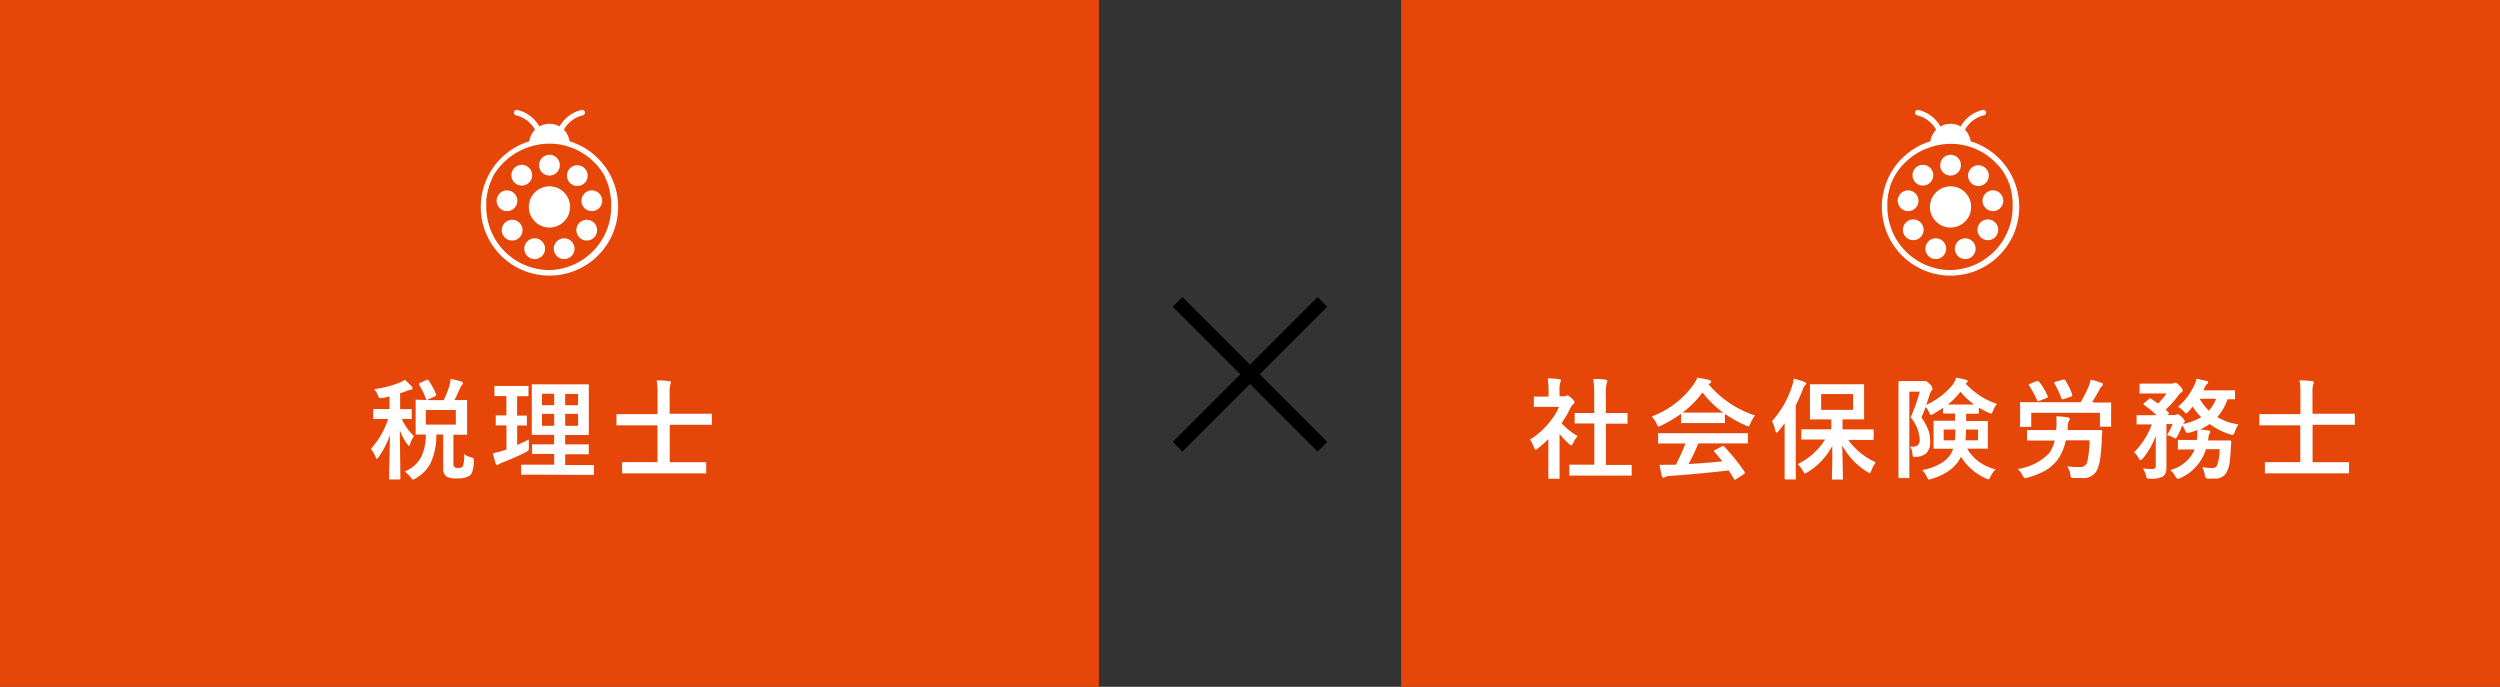
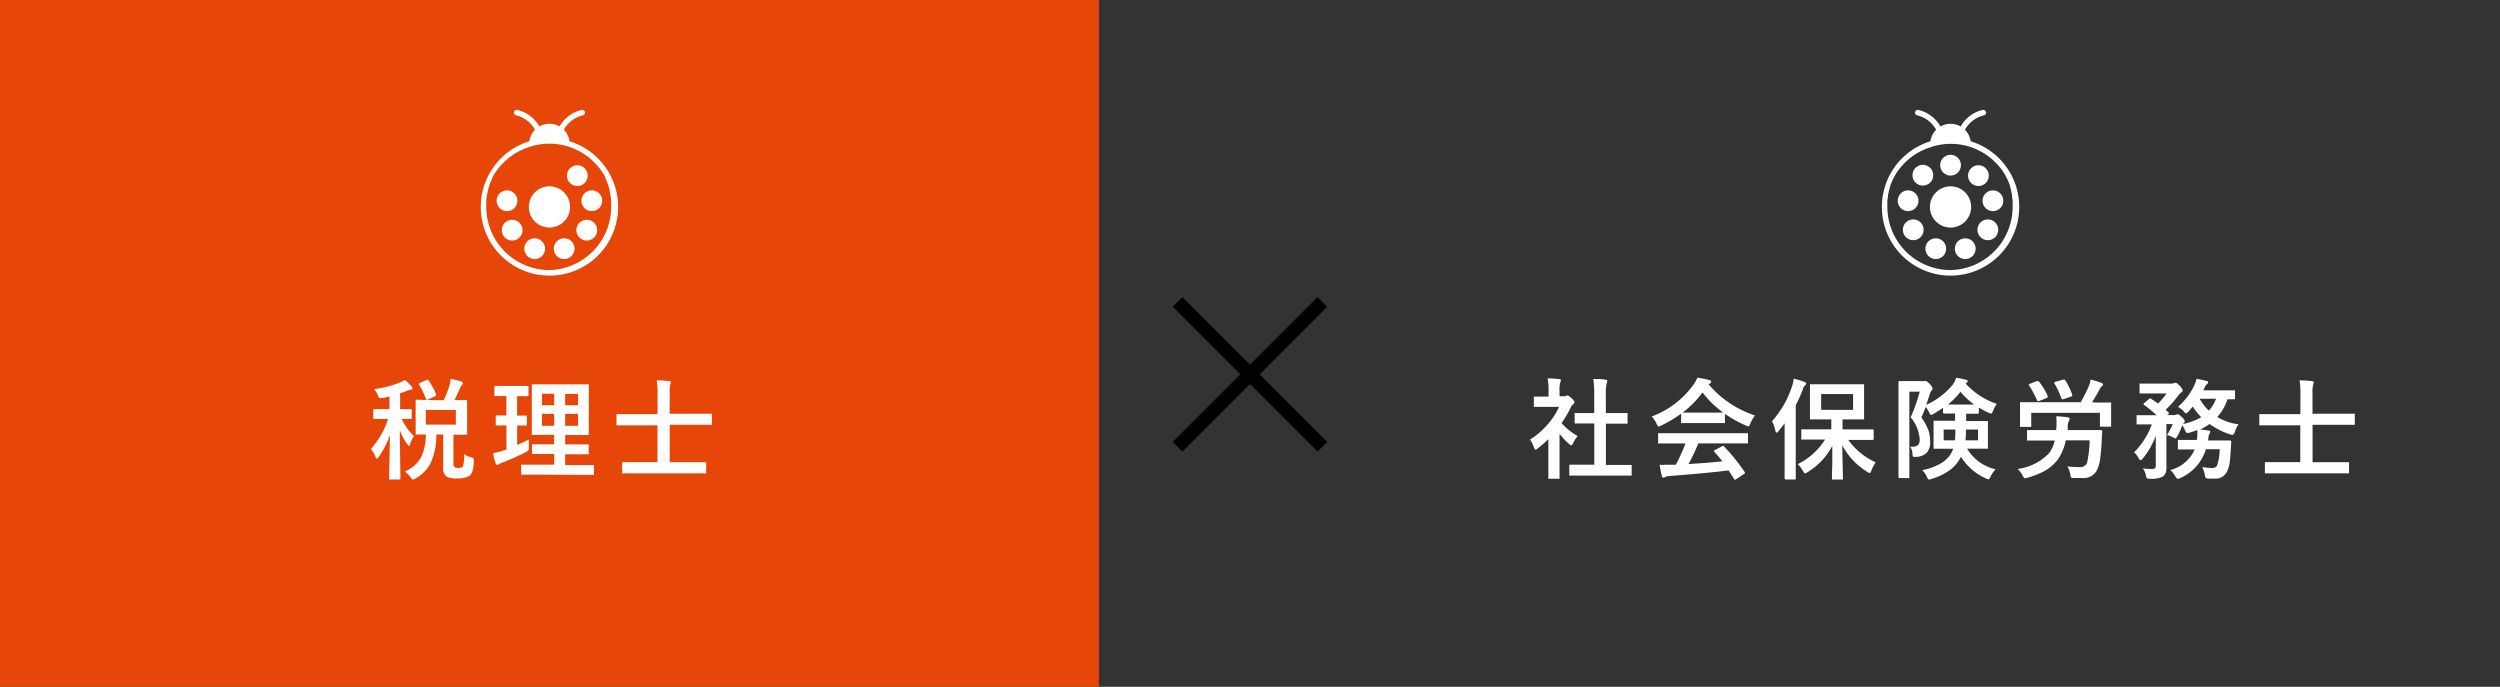
<svg xmlns="http://www.w3.org/2000/svg" viewBox="0 0 364 100">
  <rect x="0" y="0" width="364" height="100" fill="#333333" stroke="none" />
  <defs>
    <style>.cls-1{fill:#e64608;}.cls-2{fill:#fff;}</style>
  </defs>
  <title>strong_example_05</title>
  <g id="レイヤー_2" data-name="レイヤー 2">
    <g id="レイヤー_1-2" data-name="レイヤー 1">
      <rect class="cls-1" width="160" height="100" />
      <path class="cls-2" d="M58.94,55.31a10.57,10.57,0,0,1,1,.95.5.5,0,0,1,.12.28q0,.21-.27.21a2.21,2.21,0,0,0-.53.15,8.52,8.52,0,0,1-1,.35v2.32l1.54,0c.08,0,.13,0,.14,0a.26.26,0,0,1,0,.15v1.1a.31.31,0,0,1,0,.18.41.41,0,0,1-.14,0l-.4,0h-.9a7.79,7.79,0,0,0,1.77,2.49,4.62,4.62,0,0,0-.56,1.16c0,.18-.11.26-.17.26s-.14-.08-.26-.26a9.06,9.06,0,0,1-1.07-2l.09,7c0,.11-.05.16-.17.16H56.83a.29.29,0,0,1-.17,0,.31.31,0,0,1,0-.13s0-.37,0-1c.06-1.89.09-3.67.11-5.33a12.7,12.7,0,0,1-1.64,3.19c-.11.17-.2.25-.27.25s-.13-.09-.19-.26A3.83,3.83,0,0,0,54,65.36,12,12,0,0,0,56.51,61h-.39l-1.64,0c-.08,0-.12,0-.14,0a.42.42,0,0,1,0-.16v-1.1c0-.12,0-.18.16-.18l1.64,0h.57V57.72l-1,.24-.34,0a.23.23,0,0,1-.21-.11,1.86,1.86,0,0,1-.15-.33,3.5,3.5,0,0,0-.54-.86,15,15,0,0,0,3.83-1A4.44,4.44,0,0,0,58.94,55.31Zm3.68,2.95h2a20.15,20.15,0,0,0,.82-2.09,8.91,8.91,0,0,0,.18-1,11.66,11.66,0,0,1,1.57.39c.14.06.21.13.21.23a.44.44,0,0,1-.14.27,1.19,1.19,0,0,0-.29.5l-.38.82c-.14.32-.28.62-.42.87l1.68,0c.09,0,.14,0,.16,0a.4.4,0,0,1,0,.15l0,1.37v2l0,1.39c0,.08,0,.13,0,.14a.24.24,0,0,1-.15,0l-1.84,0v4.19a.66.66,0,0,0,.16.53,1,1,0,0,0,.55.11.84.84,0,0,0,.65-.19,4.83,4.83,0,0,0,.2-1.82,2.76,2.76,0,0,0,1,.46,1.64,1.64,0,0,1,.33.13.28.28,0,0,1,.07.2s0,.11,0,.22c0,1.14-.25,1.86-.6,2.14a3.15,3.15,0,0,1-1.78.38,3.11,3.11,0,0,1-1.6-.26,1.48,1.48,0,0,1-.47-1.27V63.27h-1a9.6,9.6,0,0,1-.89,4.27,5.51,5.51,0,0,1-2.12,2.11,1.43,1.43,0,0,1-.4.18q-.09,0-.33-.33a4,4,0,0,0-.86-.85A4.75,4.75,0,0,0,61.3,66.6,7.54,7.54,0,0,0,62,63.27l-1,0h-.3a.31.31,0,0,1-.18,0,.37.37,0,0,1,0-.14l0-1.39v-2l0-1.37c0-.09,0-.14,0-.17a.42.42,0,0,1,.16,0Zm-.25-2.91a9.67,9.67,0,0,1,1.13,2.08.28.28,0,0,1,0,.11c0,.06-.06.12-.19.18l-1,.45a.49.49,0,0,1-.17.06s-.08,0-.12-.14A10.21,10.21,0,0,0,61,56a.31.31,0,0,1,0-.11s.06-.1.19-.16l.9-.4.18-.06S62.31,55.28,62.37,55.35Zm4,6.47V59.7H62v2.12Z" />
      <path class="cls-2" d="M77,64c0,.16,0,.32,0,.49s0,.36,0,.55a2.3,2.3,0,0,1,0,.23.56.56,0,0,1-.06.3,1.88,1.88,0,0,1-.35.25,33.6,33.6,0,0,1-3.46,1.53,2,2,0,0,0-.49.24.47.47,0,0,1-.26.11q-.12,0-.21-.21c-.12-.36-.25-.86-.4-1.5a12.58,12.58,0,0,0,1.51-.39l.46-.15V61.94l-1.41,0a.24.24,0,0,1-.15,0s0-.06,0-.14V60.64c0-.08,0-.14,0-.16s.07,0,.14,0l1.41,0V57.67h-.09l-1.51,0a.22.22,0,0,1-.14,0,.4.4,0,0,1,0-.15V56.36a.29.29,0,0,1,0-.17.31.31,0,0,1,.13,0l1.51,0h1.66l1.5,0c.09,0,.14,0,.16,0a.4.4,0,0,1,0,.15v1.17a.14.14,0,0,1-.18.18l-1.48,0v2.82l1.28,0c.08,0,.12,0,.14,0a.5.5,0,0,1,0,.15V61.8c0,.08,0,.13,0,.15a.31.31,0,0,1-.13,0l-1.28,0v2.85C76,64.48,76.56,64.21,77,64Zm1.27,5.11-2.23,0a.28.28,0,0,1-.16,0,.37.37,0,0,1,0-.14V67.8c0-.08,0-.12,0-.14a.24.24,0,0,1,.15,0l2.23,0h2.43V66.09h-1l-2.06,0c-.09,0-.14,0-.16,0a.37.37,0,0,1,0-.14V64.84a.24.24,0,0,1,0-.15.4.4,0,0,1,.15,0l2.06,0h1V63.32h-1l-2.08,0c-.1,0-.15,0-.17,0a.19.19,0,0,1,0-.13l0-1.78V57.86l0-1.74c0-.09,0-.14,0-.16a.54.54,0,0,1,.17,0l2.08,0h3.8l2.09,0c.09,0,.14,0,.16,0s0,.07,0,.15l0,1.74v3.55l0,1.78c0,.11,0,.16-.18.16l-2.09,0H82.29V64.7H83.5l2.07,0a.24.24,0,0,1,.15,0,.37.37,0,0,1,0,.14V66c0,.08,0,.13,0,.14s-.06,0-.14,0l-2.07,0H82.29v1.57h1.83l2.21,0q.14,0,.15,0a.22.22,0,0,1,0,.14v1.14a.24.24,0,0,1,0,.15.4.4,0,0,1-.15,0l-2.21,0ZM78.91,59h1.78V57.33H78.91Zm0,3h1.78V60.26H78.91Zm5.26-4.64H82.29V59h1.88Zm0,4.64V60.26H82.29V62Z" />
      <path class="cls-2" d="M92.89,68.92l-2.16,0a.24.24,0,0,1-.15,0,.22.22,0,0,1,0-.14V67.44c0-.08,0-.13,0-.15a.33.33,0,0,1,.14,0l2.16,0h2.85V61.93H91.9l-2,0c-.08,0-.13,0-.14,0a.22.22,0,0,1,0-.14V60.46a.28.28,0,0,1,0-.16l.14,0,2,0h3.84V57.38a10.14,10.14,0,0,0-.13-2c.76,0,1.37.06,1.82.11.17,0,.25.08.25.17a.88.88,0,0,1-.08.33,4.34,4.34,0,0,0-.1,1.25v3h4l2,0c.08,0,.13,0,.15,0s0,.07,0,.14v1.33c0,.08,0,.13,0,.14a.22.22,0,0,1-.14,0l-2,0h-4V67.3h3l2.16,0q.13,0,.15,0a.22.22,0,0,1,0,.14v1.34c0,.08,0,.12,0,.14a.24.24,0,0,1-.15,0l-2.16,0Z" />
      <path d="M191.84,43.25l1.41,1.41-9.84,9.84,9.84,9.84-1.41,1.41L182,55.91l-9.84,9.84-1.41-1.41,9.84-9.84-9.84-9.84,1.41-1.41L182,53.09Z" />
      <path class="cls-2" d="M82.93,20.57a3,3,0,0,0-.83-1.68,4.28,4.28,0,0,1,2.77-2.1.39.39,0,0,0,.29-.49.41.41,0,0,0-.49-.29,5,5,0,0,0-3.2,2.4,3,3,0,0,0-2.94,0,5,5,0,0,0-3.2-2.4.41.41,0,0,0-.49.29.39.39,0,0,0,.29.49,4.28,4.28,0,0,1,2.77,2.1,3,3,0,0,0-.83,1.68,10,10,0,1,0,5.86,0ZM80,39.32a9.21,9.21,0,0,1-9.2-9.19c0-.23,0-.45,0-.67,0-.05,0-.1,0-.15,0-.21,0-.43.08-.64,0,0,0-.06,0-.1,0-.19.07-.39.12-.58a.29.29,0,0,1,0-.09,6.32,6.32,0,0,1,.18-.62.36.36,0,0,1,0-.11,9.16,9.16,0,0,1,.5-1.2l0-.09c.1-.2.21-.39.32-.57l0,0c.12-.19.24-.37.37-.55l0,0c.13-.18.27-.35.42-.52l0,0a9.77,9.77,0,0,1,1-1l0,0a9.14,9.14,0,0,1,3-1.74h0A9.17,9.17,0,0,1,86,23.15l0,0a9.77,9.77,0,0,1,1,1l0,0c.15.17.29.34.42.52l0,0c.13.17.25.35.37.54l0,0c.11.18.22.37.32.57l0,.09a9.16,9.16,0,0,1,.5,1.2.36.36,0,0,1,0,.11,6.32,6.32,0,0,1,.18.62.29.29,0,0,1,0,.09c0,.19.09.39.12.58a.44.44,0,0,1,0,.1c0,.21.06.43.08.64,0,.05,0,.1,0,.15,0,.22,0,.44,0,.67A9.21,9.21,0,0,1,80,39.32Z" />
      <path class="cls-2" d="M79.36,36.21a1.51,1.51,0,1,1-1.51-1.51A1.51,1.51,0,0,1,79.36,36.21Z" />
      <path class="cls-2" d="M76.08,33.45A1.51,1.51,0,1,1,74.57,32,1.51,1.51,0,0,1,76.08,33.45Z" />
-       <path class="cls-2" d="M77.48,25.51A1.51,1.51,0,1,1,76,24,1.52,1.52,0,0,1,77.48,25.51Z" />
      <path class="cls-2" d="M87.68,29.23a1.51,1.51,0,1,1-1.51-1.51A1.51,1.51,0,0,1,87.68,29.23Z" />
-       <path class="cls-2" d="M81.51,24.05A1.51,1.51,0,1,1,80,22.54,1.51,1.51,0,0,1,81.51,24.05Z" />
      <path class="cls-2" d="M85.57,25.57a1.51,1.51,0,1,1-1.51-1.51A1.52,1.52,0,0,1,85.57,25.57Z" />
      <path class="cls-2" d="M86.94,33.45A1.51,1.51,0,1,1,85.43,32,1.51,1.51,0,0,1,86.94,33.45Z" />
      <path class="cls-2" d="M83.65,36.21a1.51,1.51,0,1,1-1.51-1.51A1.51,1.51,0,0,1,83.65,36.21Z" />
      <path class="cls-2" d="M75.33,29.23a1.51,1.51,0,1,1-1.5-1.51A1.51,1.51,0,0,1,75.33,29.23Z" />
      <path class="cls-2" d="M83,30.13a3,3,0,1,1-3-3A3,3,0,0,1,83,30.13Z" />
-       <rect class="cls-1" x="204" width="160" height="100" />
      <path class="cls-2" d="M222.78,64a11.26,11.26,0,0,0,2.63-2.29A10,10,0,0,0,227,59.24h-1.82l-1.69,0a.28.28,0,0,1-.16,0,.37.37,0,0,1,0-.14V57.91a.22.22,0,0,1,0-.16.3.3,0,0,1,.14,0l1.69,0h.31v-.66a10.71,10.71,0,0,0-.13-2c.58,0,1.13.05,1.67.11.17,0,.26.07.26.16a1.08,1.08,0,0,1-.1.34,4.09,4.09,0,0,0-.1,1.27v.73h.67a.57.57,0,0,0,.31-.07.46.46,0,0,1,.18-.06c.1,0,.3.14.59.41s.43.48.43.58a.34.34,0,0,1-.16.26,2,2,0,0,0-.37.46,16,16,0,0,1-1.36,2.33,9.31,9.31,0,0,0,2.35,1.88,3.65,3.65,0,0,0-.64,1c-.11.23-.21.35-.3.35a.62.62,0,0,1-.32-.2,10.88,10.88,0,0,1-1.38-1.48v4.5l0,1.88c0,.09,0,.14,0,.16a.51.51,0,0,1-.16,0H225.6a.28.28,0,0,1-.16,0,.4.4,0,0,1,0-.15l0-1.88V63.94a15.79,15.79,0,0,1-1.52,1.33.93.93,0,0,1-.34.21c-.07,0-.15-.12-.25-.37A4.63,4.63,0,0,0,222.78,64Zm8,5.25-2.15,0c-.08,0-.13,0-.14,0a.22.22,0,0,1,0-.14V67.82c0-.09,0-.14,0-.16a.37.37,0,0,1,.14,0l2.15,0h1.35v-6h-.72l-2,0c-.08,0-.12,0-.14,0a.3.3,0,0,1,0-.14V60.28c0-.08,0-.13,0-.14a.27.27,0,0,1,.13,0l2,0h.72V57.59a17.88,17.88,0,0,0-.13-2.41c.69,0,1.28,0,1.77.11.18,0,.26.07.26.16a.71.71,0,0,1-.08.34,6.4,6.4,0,0,0-.13,1.75v2.6h1l2,0a.38.38,0,0,1,.16,0s0,.07,0,.14v1.26q0,.14,0,.15a.4.4,0,0,1-.15,0l-2,0h-1v6h1.45l2.14,0c.09,0,.14,0,.16,0s0,.07,0,.15v1.26c0,.09,0,.13,0,.15s-.07,0-.15,0l-2.14,0Z" />
      <path class="cls-2" d="M255.53,60.49a4.74,4.74,0,0,0-.68,1.19c-.11.27-.2.4-.28.4a1.18,1.18,0,0,1-.36-.12,17.9,17.9,0,0,1-3.06-1.7v1.19a.24.24,0,0,1,0,.15l-.14,0-1.81,0h-2.46l-1.82,0a.24.24,0,0,1-.15,0,.37.37,0,0,1,0-.14V60.23a18.22,18.22,0,0,1-2.9,1.73,1.14,1.14,0,0,1-.38.15c-.07,0-.17-.14-.29-.4a3.71,3.71,0,0,0-.72-1.07A13,13,0,0,0,246.57,56a4.84,4.84,0,0,0,.56-1,11.6,11.6,0,0,1,1.73.33c.19.05.29.12.29.22a.26.26,0,0,1-.16.26l-.22.14A14.87,14.87,0,0,0,255.53,60.49ZM243.7,64.57l-2.12,0c-.09,0-.14,0-.16,0a.22.22,0,0,1,0-.14V63.22a.24.24,0,0,1,0-.15.47.47,0,0,1,.16,0l2.12,0h8.52l2.12,0c.09,0,.14,0,.16,0a.22.22,0,0,1,0,.14v1.21a.22.22,0,0,1,0,.14s-.07,0-.16,0l-2.12,0h-4.94a28.84,28.84,0,0,1-1.43,3c1.67-.09,3.31-.22,4.93-.39-.49-.6-.87-1.06-1.16-1.36a.23.23,0,0,1-.07-.14c0-.05,0-.1.16-.15l1-.53a.43.43,0,0,1,.17-.07.22.22,0,0,1,.16.1,29,29,0,0,1,3,3.72.27.27,0,0,1,0,.13c0,.05,0,.11-.13.16l-1.11.73a.43.43,0,0,1-.19.09s-.08,0-.13-.11c-.21-.36-.48-.77-.8-1.25-2.06.26-4.94.54-8.64.82a1.25,1.25,0,0,0-.57.14.4.4,0,0,1-.28.1c-.11,0-.19-.08-.22-.23a15.55,15.55,0,0,1-.33-1.65,6.36,6.36,0,0,0,.77,0c.26,0,.58,0,1,0H244a28.32,28.32,0,0,0,1.4-3.1Zm1.25-4.5c.18,0,.77,0,1.76,0h2.46c.91,0,1.49,0,1.72,0a14.47,14.47,0,0,1-3-2.93A14.74,14.74,0,0,1,245,60.07Z" />
      <path class="cls-2" d="M258,61.33a14.1,14.1,0,0,0,2.91-5.07,5.5,5.5,0,0,0,.26-1.13,13.24,13.24,0,0,1,1.55.48c.17.06.26.14.26.24a.36.36,0,0,1-.18.27,1.55,1.55,0,0,0-.34.66,22.55,22.55,0,0,1-1,2.23v8.23l0,2.41c0,.09,0,.14,0,.16a.3.3,0,0,1-.14,0H260c-.11,0-.16-.06-.16-.18l0-2.41v-3.6c0-.43,0-1.1,0-2q-.3.42-.9,1.17c-.12.14-.21.21-.26.21s-.13-.1-.19-.29A5,5,0,0,0,258,61.33ZM264.64,64l-2.23,0c-.08,0-.13,0-.14,0a.22.22,0,0,1,0-.14V62.66a.24.24,0,0,1,0-.15.37.37,0,0,1,.14,0l2.23,0h2V61.06h-.91l-2.05,0a.24.24,0,0,1-.15,0,.37.37,0,0,1,0-.14l0-1.42v-2l0-1.4c0-.08,0-.14,0-.15a.22.22,0,0,1,.14,0l2.05,0h3.54l2,0a.22.22,0,0,1,.15,0s0,.07,0,.14l0,1.4v2l0,1.42a.24.24,0,0,1,0,.15.37.37,0,0,1-.14,0l-2,0h-1v1.46h2.16l2.21,0a.15.15,0,0,1,.17.17v1.19a.15.15,0,0,1-.17.17l-2.21,0h-1.32a9.79,9.79,0,0,0,4,3.26,4.65,4.65,0,0,0-.64,1.22c-.09.24-.18.35-.24.35a.93.93,0,0,1-.36-.18,10.19,10.19,0,0,1-3.64-3.85l.1,4.82c0,.08,0,.13,0,.15s-.06,0-.14,0h-1.31a.22.22,0,0,1-.15,0,.37.37,0,0,1,0-.14c0-.08,0-.74.05-2,0-1.09,0-2,0-2.76a9.9,9.9,0,0,1-3.58,3.82,1.65,1.65,0,0,1-.39.2c-.06,0-.16-.13-.3-.37a5.25,5.25,0,0,0-.75-1A9.75,9.75,0,0,0,265.73,64Zm5.17-4.32V57.38h-4.65v2.29Z" />
      <path class="cls-2" d="M290.75,58.81a3.9,3.9,0,0,0-.56,1c-.11.27-.2.41-.29.41l-.39-.14a12.15,12.15,0,0,1-1.39-.74v.74c0,.1-.05.16-.17.16l-1.57,0h-.11v1.06h1l2,0c.1,0,.15,0,.17,0a.24.24,0,0,1,0,.15l0,1.19V64l0,1.18q0,.14,0,.15a.29.29,0,0,1-.17,0l-2,0h-.86a6.64,6.64,0,0,0,1.87,2,6.46,6.46,0,0,0,2.28,1,4,4,0,0,0-.74,1.07q-.18.39-.3.39a1.46,1.46,0,0,1-.37-.13,8.13,8.13,0,0,1-3.63-3.16l-.1.2a5.52,5.52,0,0,1-1.65,1.84,8.7,8.7,0,0,1-2.52,1.18,1.19,1.19,0,0,1-.37.1c-.11,0-.22-.12-.32-.37a3.05,3.05,0,0,0-.69-1,8.51,8.51,0,0,0,2.88-1.08A4.11,4.11,0,0,0,284,66.14a3.63,3.63,0,0,0,.38-.8h-.62l-2.07,0c-.09,0-.14,0-.16,0a.4.4,0,0,1,0-.15l0-1.18v-1.4l0-1.19c0-.09,0-.14,0-.16a.4.4,0,0,1,.15,0l2.07,0h.91V60.21l-1.58,0c-.12,0-.18-.06-.18-.16v-.67c-.38.27-.84.56-1.37.88a1.17,1.17,0,0,1-.37.16c-.07,0-.17-.13-.29-.39a3.17,3.17,0,0,0-.5-.78c-.15.44-.36,1-.62,1.52a8.3,8.3,0,0,1,1.07,2,5,5,0,0,1,.21,1.52,2.29,2.29,0,0,1-.53,1.67,2.41,2.41,0,0,1-1.5.56l-.24,0c-.13,0-.22,0-.25-.1a1.79,1.79,0,0,1-.06-.38,1.84,1.84,0,0,0-.34-1h.25a1.28,1.28,0,0,0,.92-.26,1.16,1.16,0,0,0,.23-.8,5.63,5.63,0,0,0-1.32-3.22,23.78,23.78,0,0,0,1.32-3.73H278v9l0,3.43c0,.09,0,.14,0,.15a.24.24,0,0,1-.15,0h-1.28q-.15,0-.15-.18l0-3.41v-6.9l0-3.47c0-.11.05-.17.15-.17l1.29,0h2a.92.92,0,0,0,.33,0,.33.33,0,0,1,.2,0c.12,0,.32.15.61.46a1.32,1.32,0,0,1,.38.64.36.36,0,0,1-.14.27,1.84,1.84,0,0,0-.29.64l-.26.79c-.09.27-.17.49-.24.67A10.79,10.79,0,0,0,284.33,56a3.75,3.75,0,0,0,.48-1,10.57,10.57,0,0,1,1.47.31q.21,0,.21.21a.31.31,0,0,1-.14.22l-.16.1A10.78,10.78,0,0,0,290.75,58.81Zm-6.05,3.73H283v1.57h1.63C284.69,63.66,284.7,63.13,284.7,62.54Zm-1.08-3.64h3.82a10.48,10.48,0,0,1-2-1.86A11,11,0,0,1,283.62,58.9ZM288,64.11V62.54h-1.76c0,.71,0,1.24-.08,1.57Z" />
      <path class="cls-2" d="M293.77,68.28A7.71,7.71,0,0,0,298.33,66a4.59,4.59,0,0,0,.83-1.86h-1.68l-2.19,0c-.08,0-.14,0-.15,0a.22.22,0,0,1,0-.14V62.79a.27.27,0,0,1,0-.17l.14,0,2.19,0h1.91l.05-.69c0-.22,0-.41,0-.55a4.55,4.55,0,0,0-.05-.76c.76,0,1.31.09,1.67.14q.3.06.3.21a.67.67,0,0,1-.12.32,2.08,2.08,0,0,0-.17.88l0,.45h2.63l2.18,0c.15,0,.22.07.22.2-.05.65-.07,1.09-.08,1.33a28.47,28.47,0,0,1-.26,2.88,5.78,5.78,0,0,1-.45,1.47,2.21,2.21,0,0,1-2.16,1.1H302c-.25,0-.4,0-.45-.1a1,1,0,0,1-.11-.43A3.6,3.6,0,0,0,301,67.9a14.56,14.56,0,0,0,1.93.11,1,1,0,0,0,1-.9,16,16,0,0,0,.32-3h-3.47a7.49,7.49,0,0,1-1.12,2.73,6.35,6.35,0,0,1-1.92,1.71,12.52,12.52,0,0,1-2.53,1,2.52,2.52,0,0,1-.37.08c-.09,0-.21-.13-.35-.39A3.33,3.33,0,0,0,293.77,68.28Zm11.31-9.67,2.15,0a.24.24,0,0,1,.15,0s0,.07,0,.14l0,.82v.67l0,1.73q0,.14,0,.15s-.06,0-.14,0H305.9q-.13,0-.15,0s0-.06,0-.14V60.1h-10V62c0,.09,0,.14,0,.15s-.07,0-.15,0h-1.31a.29.29,0,0,1-.17,0,.33.33,0,0,1,0-.14l0-1.75V59.7l0-1c0-.08,0-.13,0-.14a.3.3,0,0,1,.16,0l2.13,0h6.54a19.7,19.7,0,0,0,1.22-2.44,4.52,4.52,0,0,0,.22-.85,9.62,9.62,0,0,1,1.58.48c.15.06.23.14.23.22a.34.34,0,0,1-.14.24,1.34,1.34,0,0,0-.29.34c-.37.72-.76,1.39-1.16,2Zm-8.16-3a9.58,9.58,0,0,1,1.23,2.07.3.3,0,0,1,0,.13s-.06.1-.18.15l-1.09.43a.52.52,0,0,1-.19,0s-.08,0-.11-.13a13.34,13.34,0,0,0-1.14-2.13.31.31,0,0,1-.05-.13s.05-.09.16-.12l1-.39.17,0S296.86,55.53,296.92,55.61Zm3.48-.34.15,0c.05,0,.11,0,.17.12a10,10,0,0,1,1,2.09.34.34,0,0,1,0,.13c0,.05-.06.1-.18.14l-1.09.37-.21,0s-.08,0-.11-.14a12.57,12.57,0,0,0-1-2.14.28.28,0,0,1-.06-.13s.07-.08.2-.12Z" />
      <path class="cls-2" d="M323.18,65.4h-2a6.73,6.73,0,0,1-3.71,4.2,1.54,1.54,0,0,1-.38.12q-.13,0-.36-.36a3.16,3.16,0,0,0-.75-.92,5.31,5.31,0,0,0,3.57-3h-.27l-2,0a.34.34,0,0,1-.18,0,.37.37,0,0,1,0-.14V64.21c0-.08,0-.14,0-.16a.42.42,0,0,1,.16,0l2,0h.6a5.39,5.39,0,0,0,.07-.63v-.22c0-.1,0-.3,0-.59-.44.17-.85.31-1.24.42a1.18,1.18,0,0,1-.25,0c-.1,0-.19-.11-.28-.33a4.51,4.51,0,0,0-.43-.79,9.36,9.36,0,0,1-.7,1.6q-.21.33-.27.33a.93.93,0,0,1-.29-.12,4,4,0,0,0-.95-.38,9.52,9.52,0,0,0,.82-1.6h-.91V66l0,2a2.46,2.46,0,0,1-.11.86,1.46,1.46,0,0,1-.4.52,3.55,3.55,0,0,1-1.89.32.77.77,0,0,1-.45-.08,1.18,1.18,0,0,1-.14-.42,2.7,2.7,0,0,0-.44-1,11,11,0,0,0,1.32.08.68.68,0,0,0,.47-.12.53.53,0,0,0,.09-.35V64.94c0-.66,0-1.16,0-1.49a11.22,11.22,0,0,1-1.88,3.3c-.15.17-.26.25-.34.25s-.17-.1-.28-.3a3,3,0,0,0-.65-.85,11,11,0,0,0,2.57-4.06h-.17l-1.9,0c-.08,0-.13,0-.14,0a.32.32,0,0,1,0-.17v-1a.29.29,0,0,1,0-.17l.14,0,1.9,0h.87a19,19,0,0,0-1.8-1.48c-.08-.06-.11-.11-.11-.14s0-.07.12-.15l.66-.57a.38.38,0,0,1,.19-.11.3.3,0,0,1,.16.07l1,.68a11.23,11.23,0,0,0,1.23-1.46h-2l-1.78,0c-.09,0-.14,0-.15,0s0-.06,0-.14V56c0-.09,0-.14,0-.15s.06,0,.14,0l1.78,0h2.76a.61.61,0,0,0,.32-.07.85.85,0,0,1,.23-.06c.12,0,.32.15.61.45s.43.53.43.69-.08.21-.23.3a2.4,2.4,0,0,0-.44.48,14.08,14.08,0,0,1-1.79,2l.12.13.28.28a.19.19,0,0,1,.07.12s0,.1-.14.18l-.1.08h1a.67.67,0,0,0,.3-.06.54.54,0,0,1,.22-.05c.11,0,.3.12.56.37s.46.5.46.65a.38.38,0,0,1-.16.29.57.57,0,0,0-.11.11,9,9,0,0,0,2.68-1,7.49,7.49,0,0,1-1.24-1.54l-.67.77c-.13.14-.23.21-.31.21s-.16-.07-.27-.21a3.15,3.15,0,0,0-.91-.73,9.33,9.33,0,0,0,2.35-3.09,3.86,3.86,0,0,0,.35-1c.33.06.82.16,1.47.32.15,0,.23.1.23.2a.34.34,0,0,1-.16.25,1.05,1.05,0,0,0-.32.44l-.13.26a1,1,0,0,1-.1.21h2.72l1.75,0a.24.24,0,0,1,.15,0s0,.07,0,.14v1c0,.09,0,.14,0,.16a.37.37,0,0,1-.14,0H325l-.68,0a7.24,7.24,0,0,1-1.48,2.59,7.93,7.93,0,0,0,3.09,1.06,4.09,4.09,0,0,0-.54,1.11c-.11.29-.22.43-.32.43a1.46,1.46,0,0,1-.35-.07,10.28,10.28,0,0,1-3-1.52,7.75,7.75,0,0,1-1.41.81c.33,0,.73.07,1.21.14.2,0,.29.09.29.18a.58.58,0,0,1-.12.32,1.57,1.57,0,0,0-.15.66l-.05.29h1.19l2,0c.13,0,.19.07.19.2l-.06,1q-.09,1.46-.18,2.07a4,4,0,0,1-.35,1.19,1.78,1.78,0,0,1-1.79,1.09l-.92,0c-.23,0-.36-.05-.41-.11A1.19,1.19,0,0,1,321,69a5.44,5.44,0,0,0-.35-1,8.91,8.91,0,0,0,1.37.14.82.82,0,0,0,.77-.33A7.48,7.48,0,0,0,323.18,65.4Zm-.53-7.34h-2.37a6.79,6.79,0,0,0,1.33,1.73A5,5,0,0,0,322.65,58.06Z" />
      <path class="cls-2" d="M332.09,68.92l-2.16,0a.3.3,0,0,1-.16,0,.37.37,0,0,1,0-.14V67.44c0-.08,0-.13,0-.15a.33.33,0,0,1,.14,0l2.16,0h2.85V61.93H331.1l-2,0c-.08,0-.13,0-.14,0a.22.22,0,0,1,0-.14V60.46a.28.28,0,0,1,0-.16l.14,0,2,0h3.84V57.38a10.14,10.14,0,0,0-.13-2c.76,0,1.37.06,1.82.11.17,0,.25.08.25.17a.88.88,0,0,1-.08.33,4.34,4.34,0,0,0-.1,1.25v3h4l2,0c.09,0,.14,0,.16,0s0,.07,0,.14v1.33c0,.08,0,.13,0,.14a.24.24,0,0,1-.15,0l-2,0h-4V67.3h3l2.16,0q.14,0,.15,0a.22.22,0,0,1,0,.14v1.34c0,.08,0,.12,0,.14a.24.24,0,0,1-.15,0l-2.16,0Z" />
      <path class="cls-2" d="M286.93,20.57a3,3,0,0,0-.83-1.68,4.28,4.28,0,0,1,2.77-2.1.39.39,0,0,0,.29-.49.41.41,0,0,0-.49-.29,5,5,0,0,0-3.2,2.4,3,3,0,0,0-2.94,0,5,5,0,0,0-3.2-2.4.41.41,0,0,0-.49.29.39.39,0,0,0,.29.49,4.28,4.28,0,0,1,2.77,2.1,3,3,0,0,0-.83,1.68,10,10,0,1,0,5.86,0ZM284,39.32a9.21,9.21,0,0,1-9.2-9.19c0-.23,0-.45,0-.67,0-.05,0-.1,0-.15,0-.21.05-.43.08-.64,0,0,0-.06,0-.1,0-.19.07-.39.12-.58a.29.29,0,0,1,0-.09,6.32,6.32,0,0,1,.18-.62.36.36,0,0,1,0-.11,9.16,9.16,0,0,1,.5-1.2l.05-.09c.1-.2.21-.39.32-.57l0,0c.12-.19.24-.37.37-.55l0,0c.13-.18.27-.35.42-.52l0,0a9.77,9.77,0,0,1,1-1l0,0a9.14,9.14,0,0,1,3.05-1.74h0A9.17,9.17,0,0,1,290,23.15l0,0a9.77,9.77,0,0,1,1,1l0,0c.15.17.29.34.42.52l0,0c.13.17.25.35.37.54l0,0c.11.18.22.37.32.57l.05.09a9.16,9.16,0,0,1,.5,1.2.36.36,0,0,1,0,.11,6.32,6.32,0,0,1,.18.62.29.29,0,0,1,0,.09c.05.19.09.39.12.58a.44.44,0,0,1,0,.1c0,.21.06.43.08.64,0,.05,0,.1,0,.15,0,.22,0,.44,0,.67A9.21,9.21,0,0,1,284,39.32Z" />
      <path class="cls-2" d="M283.36,36.21a1.51,1.51,0,1,1-1.51-1.51A1.51,1.51,0,0,1,283.36,36.21Z" />
      <path class="cls-2" d="M280.08,33.45a1.51,1.51,0,1,1-1.51-1.5A1.51,1.51,0,0,1,280.08,33.45Z" />
      <path class="cls-2" d="M281.48,25.51A1.51,1.51,0,1,1,280,24,1.52,1.52,0,0,1,281.48,25.51Z" />
      <path class="cls-2" d="M291.68,29.23a1.51,1.51,0,1,1-1.51-1.51A1.51,1.51,0,0,1,291.68,29.23Z" />
      <path class="cls-2" d="M285.51,24.05A1.51,1.51,0,1,1,284,22.54,1.51,1.51,0,0,1,285.51,24.05Z" />
      <path class="cls-2" d="M289.57,25.57a1.51,1.51,0,1,1-1.51-1.51A1.52,1.52,0,0,1,289.57,25.57Z" />
      <path class="cls-2" d="M290.94,33.45a1.51,1.51,0,1,1-1.51-1.5A1.51,1.51,0,0,1,290.94,33.45Z" />
      <path class="cls-2" d="M287.65,36.21a1.51,1.51,0,1,1-1.51-1.51A1.51,1.51,0,0,1,287.65,36.21Z" />
      <path class="cls-2" d="M279.33,29.23a1.51,1.51,0,1,1-1.5-1.51A1.51,1.51,0,0,1,279.33,29.23Z" />
      <path class="cls-2" d="M287,30.13a3,3,0,1,1-3-3A3,3,0,0,1,287,30.13Z" />
    </g>
  </g>
</svg>